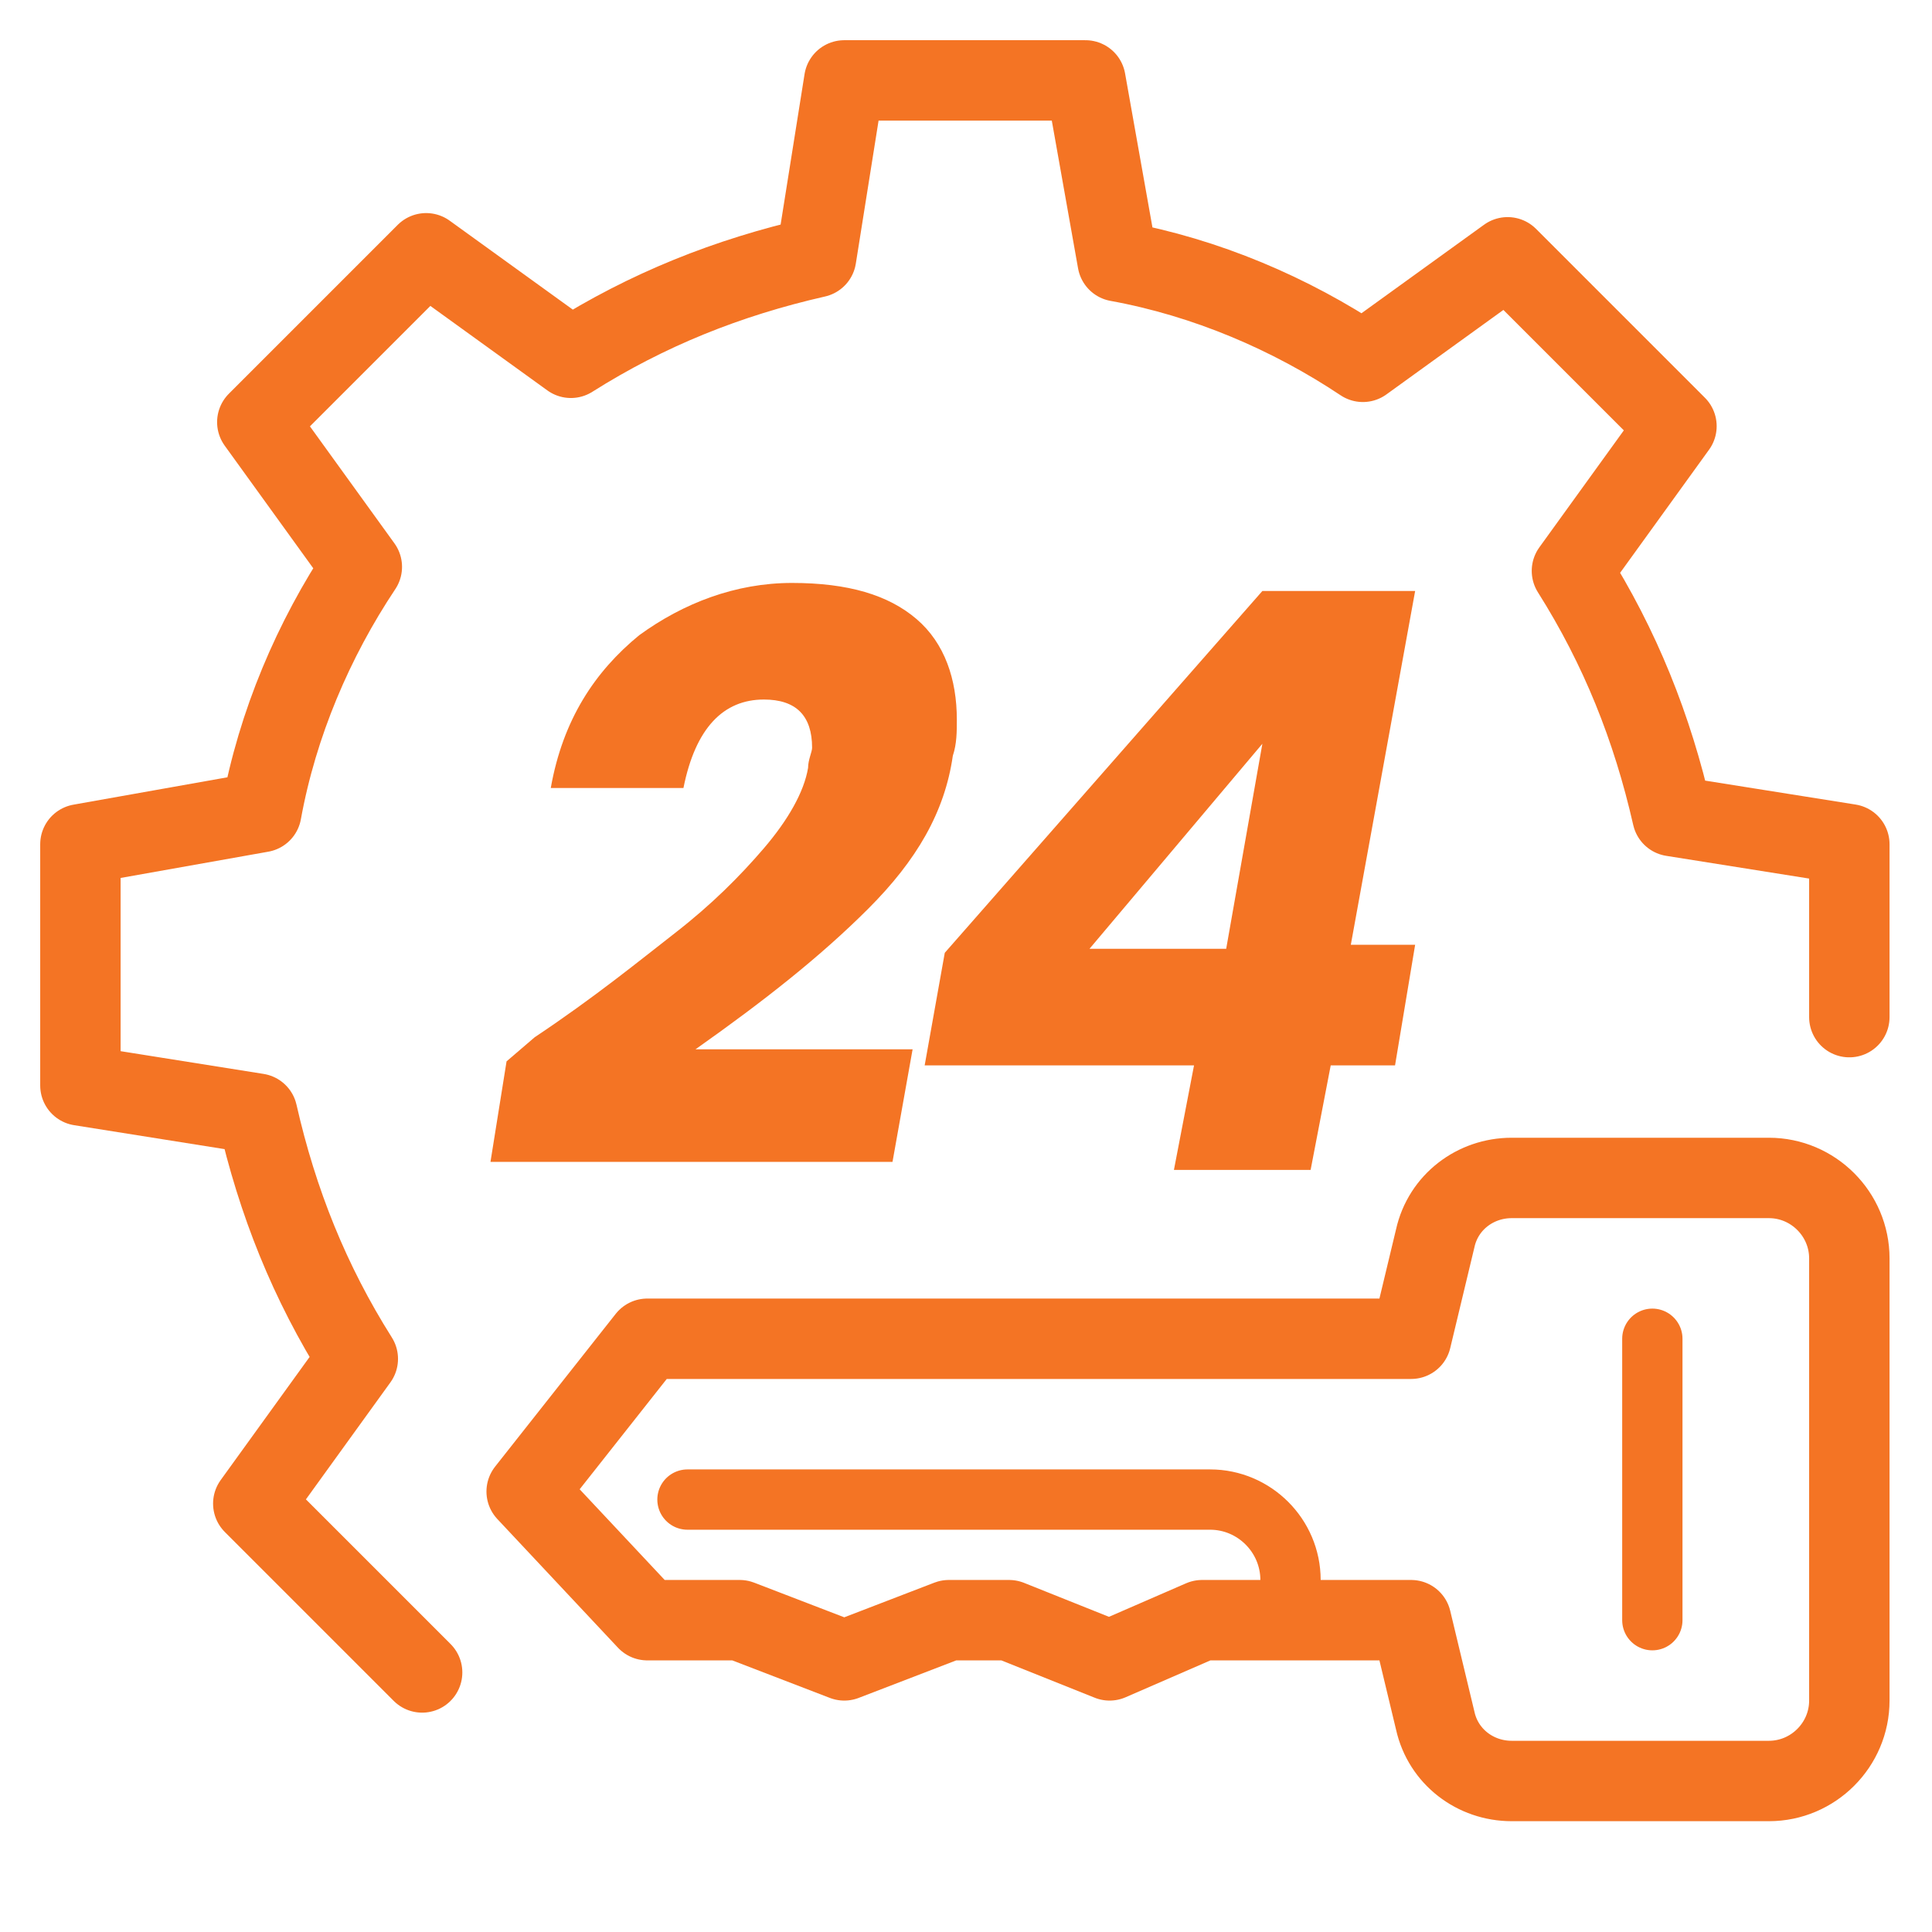
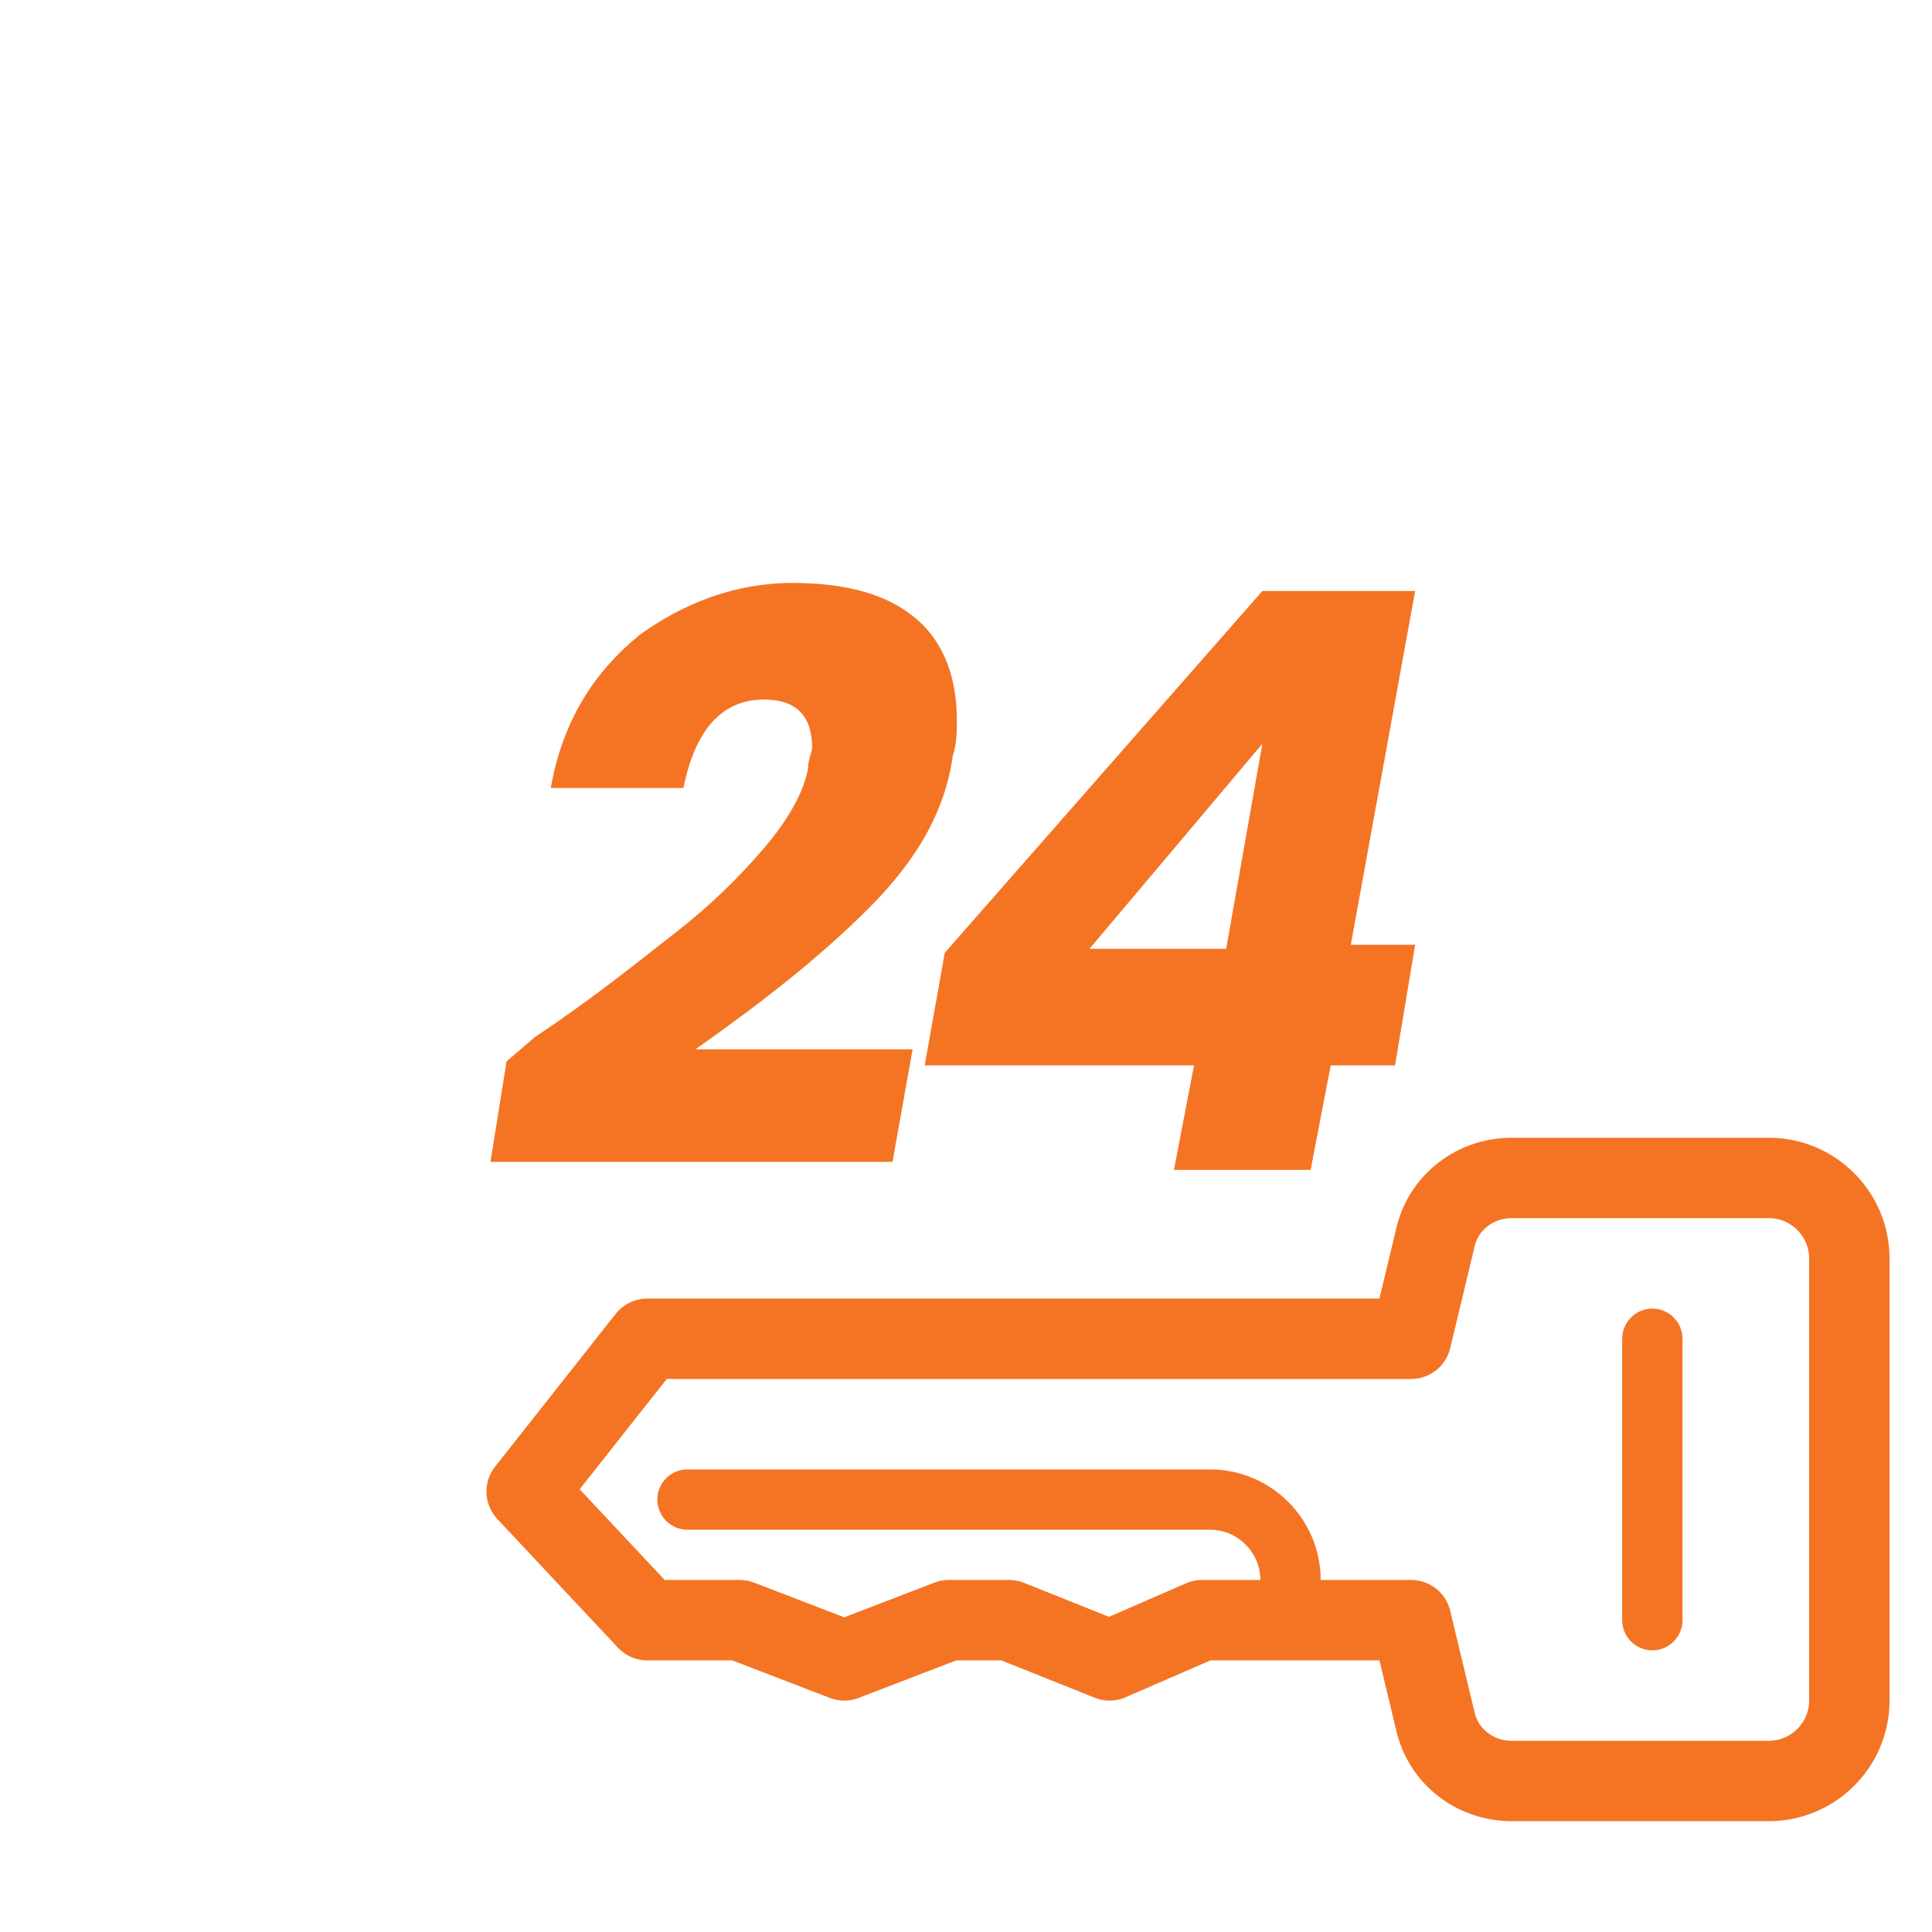
<svg xmlns="http://www.w3.org/2000/svg" width="100%" height="100%" viewBox="0 0 267 267" version="1.1" xml:space="preserve" style="fill-rule:evenodd;clip-rule:evenodd;stroke-linecap:round;stroke-linejoin:round;">
  <g transform="matrix(5.556,0,0,5.556,0,0)">
    <g id="_1._24_7_Lockout_Emergency_Service">
      <g>
        <path d="M13.3,25.8C14.8,24.8 15.9,23.9 16.8,23.2C17.7,22.5 18.4,21.8 19,21.1C19.6,20.4 20,19.7 20.1,19.1C20.1,18.9 20.2,18.7 20.2,18.6C20.2,18.2 20.1,17.9 19.9,17.7C19.7,17.5 19.4,17.4 19,17.4C18,17.4 17.3,18.1 17,19.6L13.7,19.6C14,17.9 14.8,16.7 15.9,15.8C17,15 18.3,14.5 19.7,14.5C21.1,14.5 22.1,14.8 22.8,15.4C23.5,16 23.8,16.9 23.8,17.9C23.8,18.2 23.8,18.5 23.7,18.8C23.5,20.2 22.8,21.4 21.6,22.6C20.4,23.8 19,24.9 17.3,26.1L22.7,26.1L22.2,28.9L12.2,28.9L12.6,26.4L13.3,25.8Z" style="fill:rgb(244,116,36);fill-rule:nonzero;" />
      </g>
      <g>
        <path d="M23,26.5L23.5,23.7L31.4,14.7L35.2,14.7L33.6,23.5L35.2,23.5L34.7,26.5L33.1,26.5L32.6,29.1L29.2,29.1L29.7,26.5L23,26.5ZM31.4,18.5L27.1,23.6L30.5,23.6L31.4,18.5Z" style="fill:rgb(244,116,36);fill-rule:nonzero;" />
      </g>
-       <path d="M46,25.3L46,21L41.6,20.3C41.1,18.1 40.3,16.1 39.1,14.2L41.7,10.6L37.5,6.4L33.9,9C32.1,7.8 30,6.9 27.8,6.5L27,2L21,2L20.3,6.4C18.1,6.9 16.1,7.7 14.2,8.9L10.6,6.3L6.4,10.5L9,14.1C7.8,15.9 6.9,18 6.5,20.2L2,21L2,27L6.4,27.7C6.9,29.9 7.7,31.9 8.9,33.8L6.3,37.4L10.5,41.6" style="fill:none;fill-rule:nonzero;stroke:rgb(244,116,36);stroke-width:2px;" />
      <path d="M17.1,37.3L30.1,37.3C31.2,37.3 32.1,38.2 32.1,39.3L32.1,40.3" style="fill:none;fill-rule:nonzero;stroke:rgb(244,116,36);stroke-width:1.5px;" />
      <path d="M37.6,44.3L44,44.3C45.1,44.3 46,43.4 46,42.3L46,31.3C46,30.2 45.1,29.3 44,29.3L37.6,29.3C36.7,29.3 35.9,29.9 35.7,30.8L35.1,33.3L16.1,33.3L13.1,37.1L16.1,40.3L18.4,40.3L21,41.3L23.6,40.3L25.1,40.3L27.6,41.3L29.9,40.3L35.1,40.3L35.7,42.8C35.9,43.7 36.7,44.3 37.6,44.3Z" style="fill:none;fill-rule:nonzero;stroke:rgb(244,116,36);stroke-width:2px;" />
      <path d="M41.1,40.3L41.1,33.3" style="fill:none;fill-rule:nonzero;stroke:rgb(244,116,36);stroke-width:1.5px;" />
    </g>
  </g>
</svg>